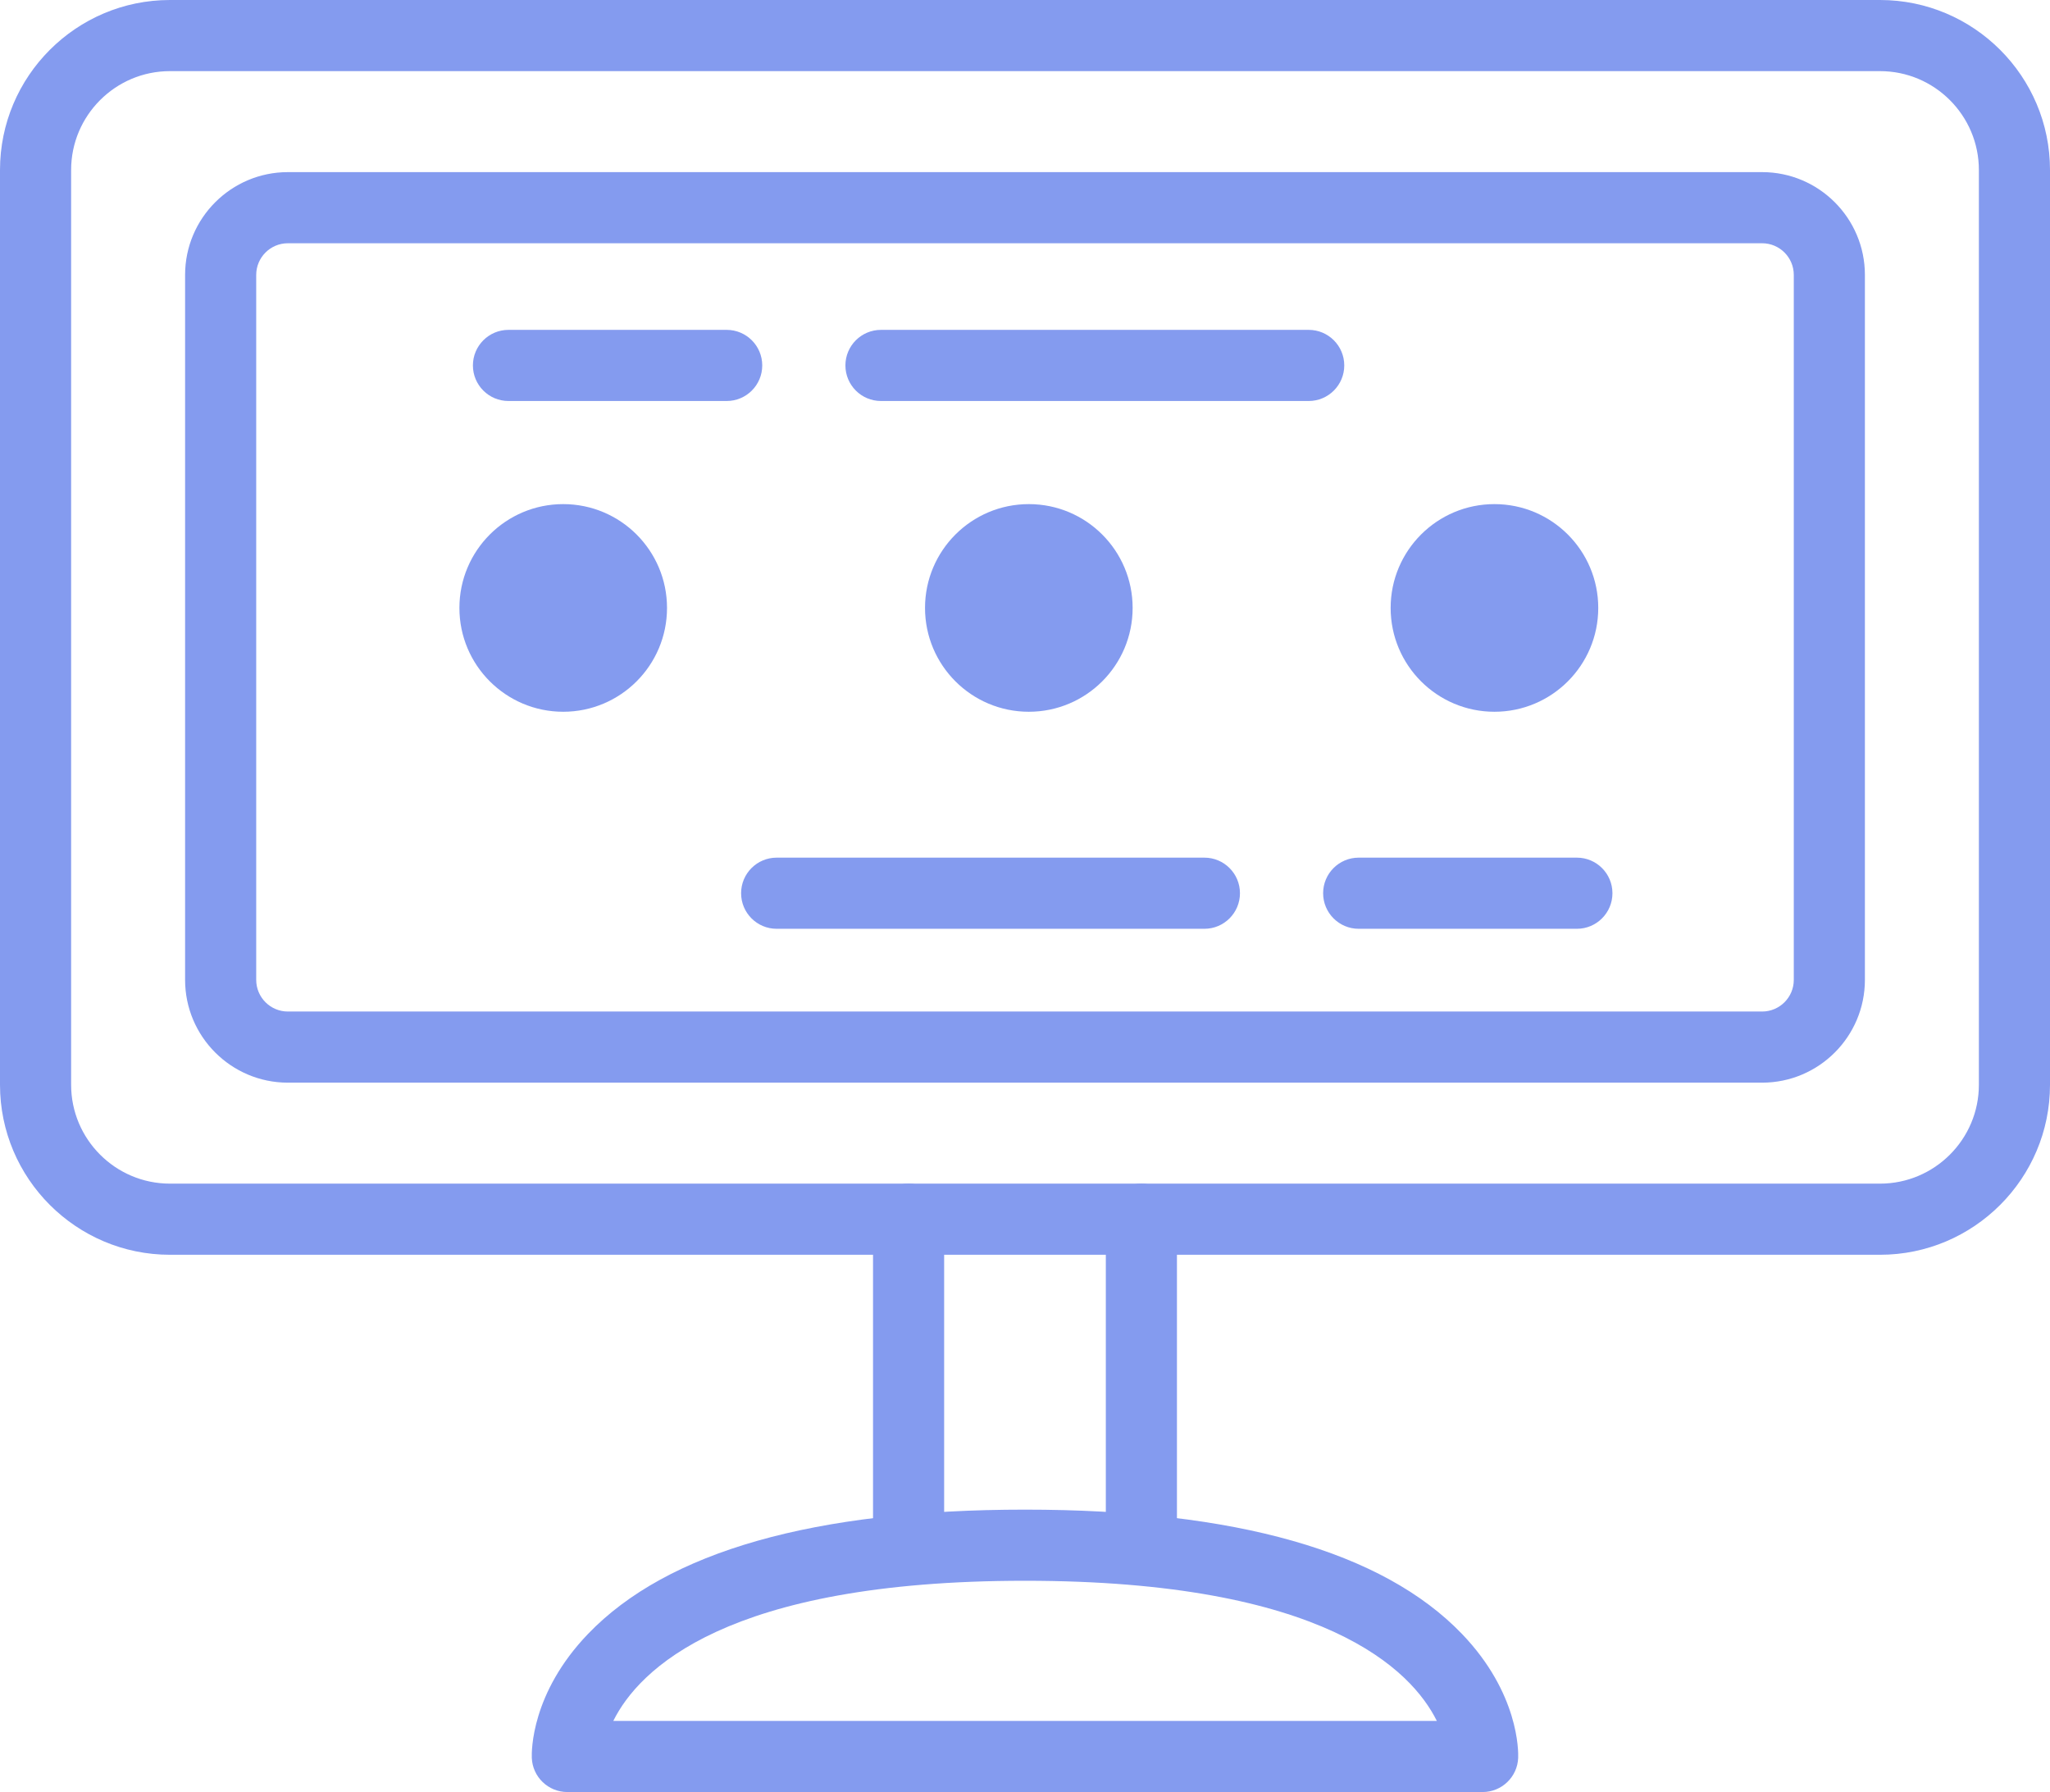
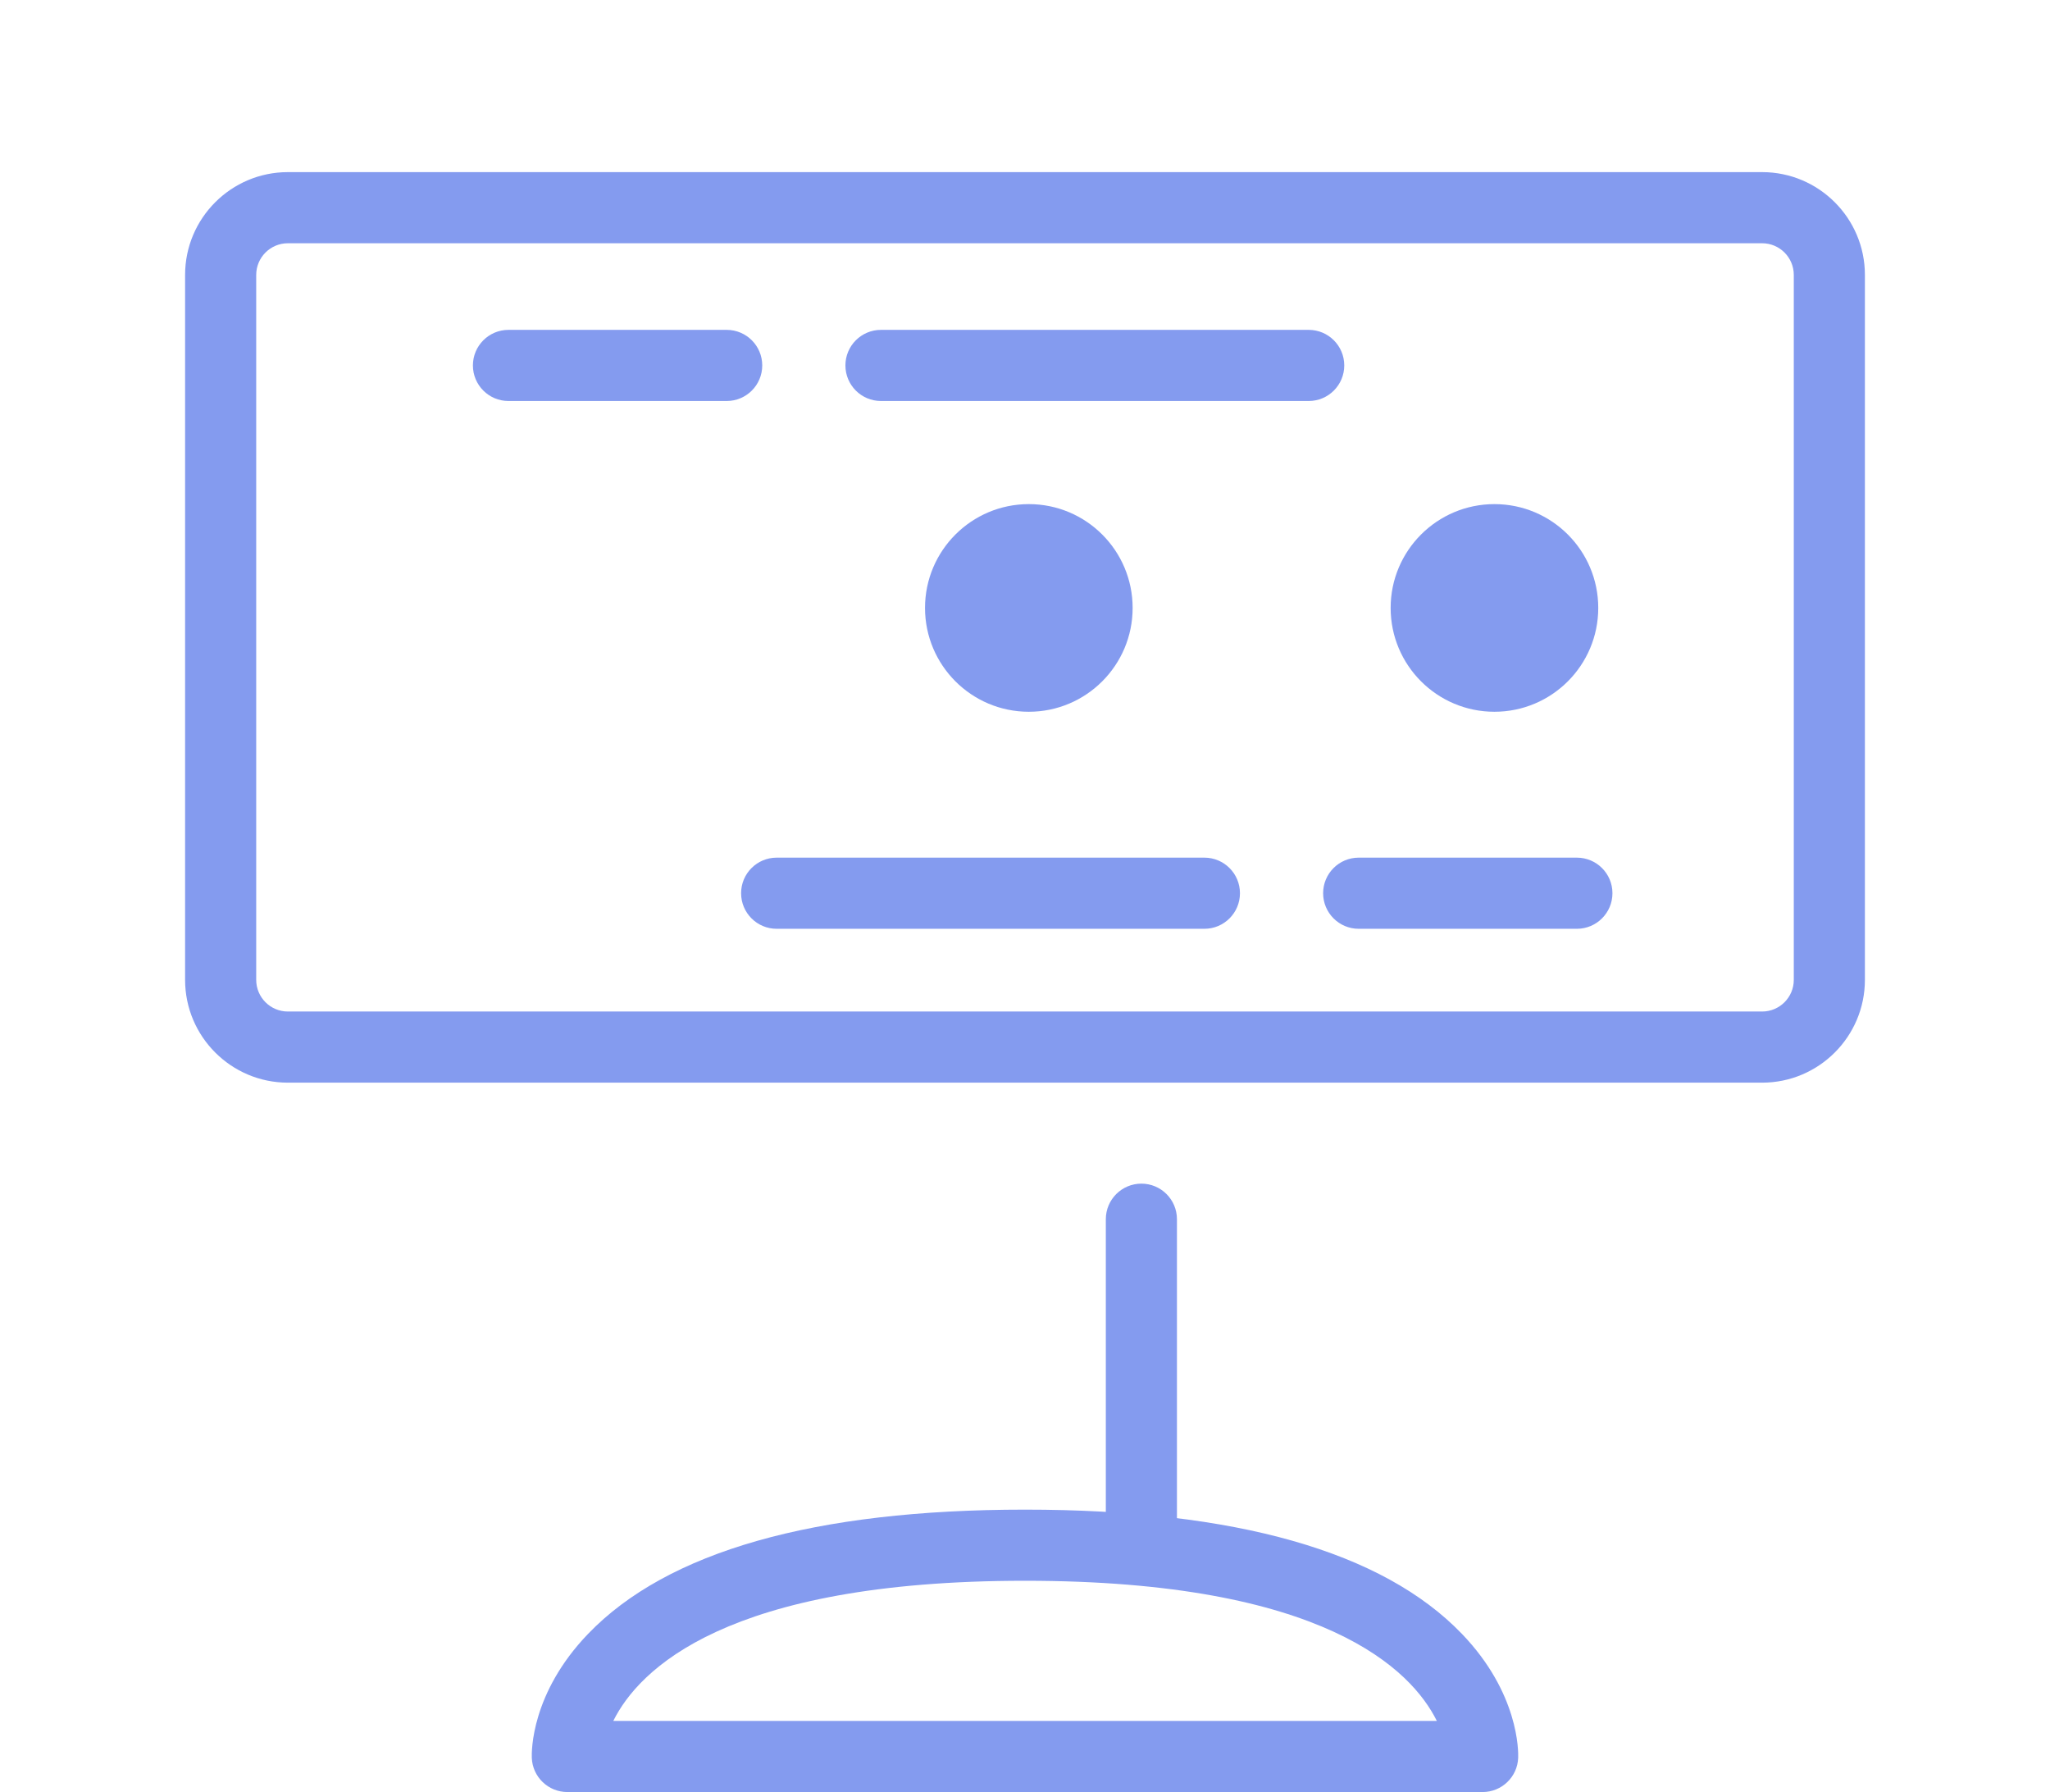
<svg xmlns="http://www.w3.org/2000/svg" id="Calque_1" viewBox="0 0 546.136 477.332">
  <defs>
    <style>
      .cls-1 {
        fill: #849bef;
      }
    </style>
  </defs>
  <g id="modern_workplace">
-     <path class="cls-1" d="M500.853,334.225H45.277c-24.967,0-45.277-20.31-45.277-45.277V45.28C0,20.313,20.31,0,45.277,0h455.576c24.967,0,45.283,20.313,45.283,45.28v243.668c0,24.967-20.316,45.277-45.283,45.277ZM45.277,18.947c-14.519,0-26.33,11.814-26.33,26.333v243.668c0,14.519,11.811,26.33,26.33,26.33h455.576c14.519,0,26.336-11.811,26.336-26.33V45.28c0-14.519-11.817-26.333-26.336-26.333H45.277Z" />
    <path class="cls-1" d="M469.447,288.38H76.685c-15.095,0-27.375-12.28-27.375-27.378V73.222c0-15.095,12.28-27.375,27.375-27.375h392.762c15.098,0,27.378,12.28,27.378,27.375v187.78c0,15.098-12.28,27.378-27.378,27.378ZM76.685,64.794c-4.647,0-8.428,3.781-8.428,8.428v187.78c0,4.65,3.781,8.431,8.428,8.431h392.762c4.65,0,8.431-3.781,8.431-8.431V73.222c0-4.647-3.781-8.428-8.431-8.428H76.685Z" />
-     <circle class="cls-1" cx="150.044" cy="161.932" r="27.654" />
    <circle class="cls-1" cx="274.088" cy="161.932" r="27.654" />
    <circle class="cls-1" cx="398.132" cy="161.932" r="27.654" />
    <g>
      <path class="cls-1" d="M394.985,477.332h-243.841c-5.088,0-9.27-4.021-9.467-9.11-.065-1.715-.21-17.22,14.997-33.028,21.121-21.951,60.279-33.083,116.393-33.083,56.116,0,95.275,11.133,116.393,33.083,15.203,15.808,15.061,31.313,14.994,33.034-.197,5.082-4.379,9.103-9.467,9.103ZM163.387,458.385h219.392c-6.717-13.519-29.882-37.327-109.713-37.327-79.698,0-102.919,23.727-109.679,37.327Z" />
      <g>
-         <path class="cls-1" d="M242.055,416.957c-5.233,0-9.473-4.243-9.473-9.473v-82.733c0-5.23,4.24-9.473,9.473-9.473s9.473,4.243,9.473,9.473v82.733c0,5.23-4.24,9.473-9.473,9.473Z" />
        <path class="cls-1" d="M304.074,416.957c-5.23,0-9.473-4.243-9.473-9.473v-82.733c0-5.23,4.243-9.473,9.473-9.473s9.473,4.243,9.473,9.473v82.733c0,5.23-4.243,9.473-9.473,9.473Z" />
      </g>
    </g>
    <path class="cls-1" d="M320.862,247.396h-113.953c-5.233,0-9.473-4.243-9.473-9.477s4.24-9.473,9.473-9.473h113.953c5.23,0,9.473,4.24,9.473,9.473s-4.243,9.477-9.473,9.477Z" />
    <path class="cls-1" d="M420.094,247.396h-58.13c-5.23,0-9.473-4.243-9.473-9.477s4.243-9.473,9.473-9.473h58.13c5.23,0,9.473,4.24,9.473,9.473s-4.243,9.477-9.473,9.477Z" />
    <path class="cls-1" d="M348.648,106.811h-113.95c-5.233,0-9.473-4.24-9.473-9.473s4.24-9.473,9.473-9.473h113.95c5.23,0,9.473,4.24,9.473,9.473s-4.243,9.473-9.473,9.473Z" />
    <path class="cls-1" d="M193.593,106.811h-58.133c-5.233,0-9.473-4.24-9.473-9.473s4.24-9.473,9.473-9.473h58.133c5.233,0,9.473,4.24,9.473,9.473s-4.24,9.473-9.473,9.473Z" />
  </g>
</svg>